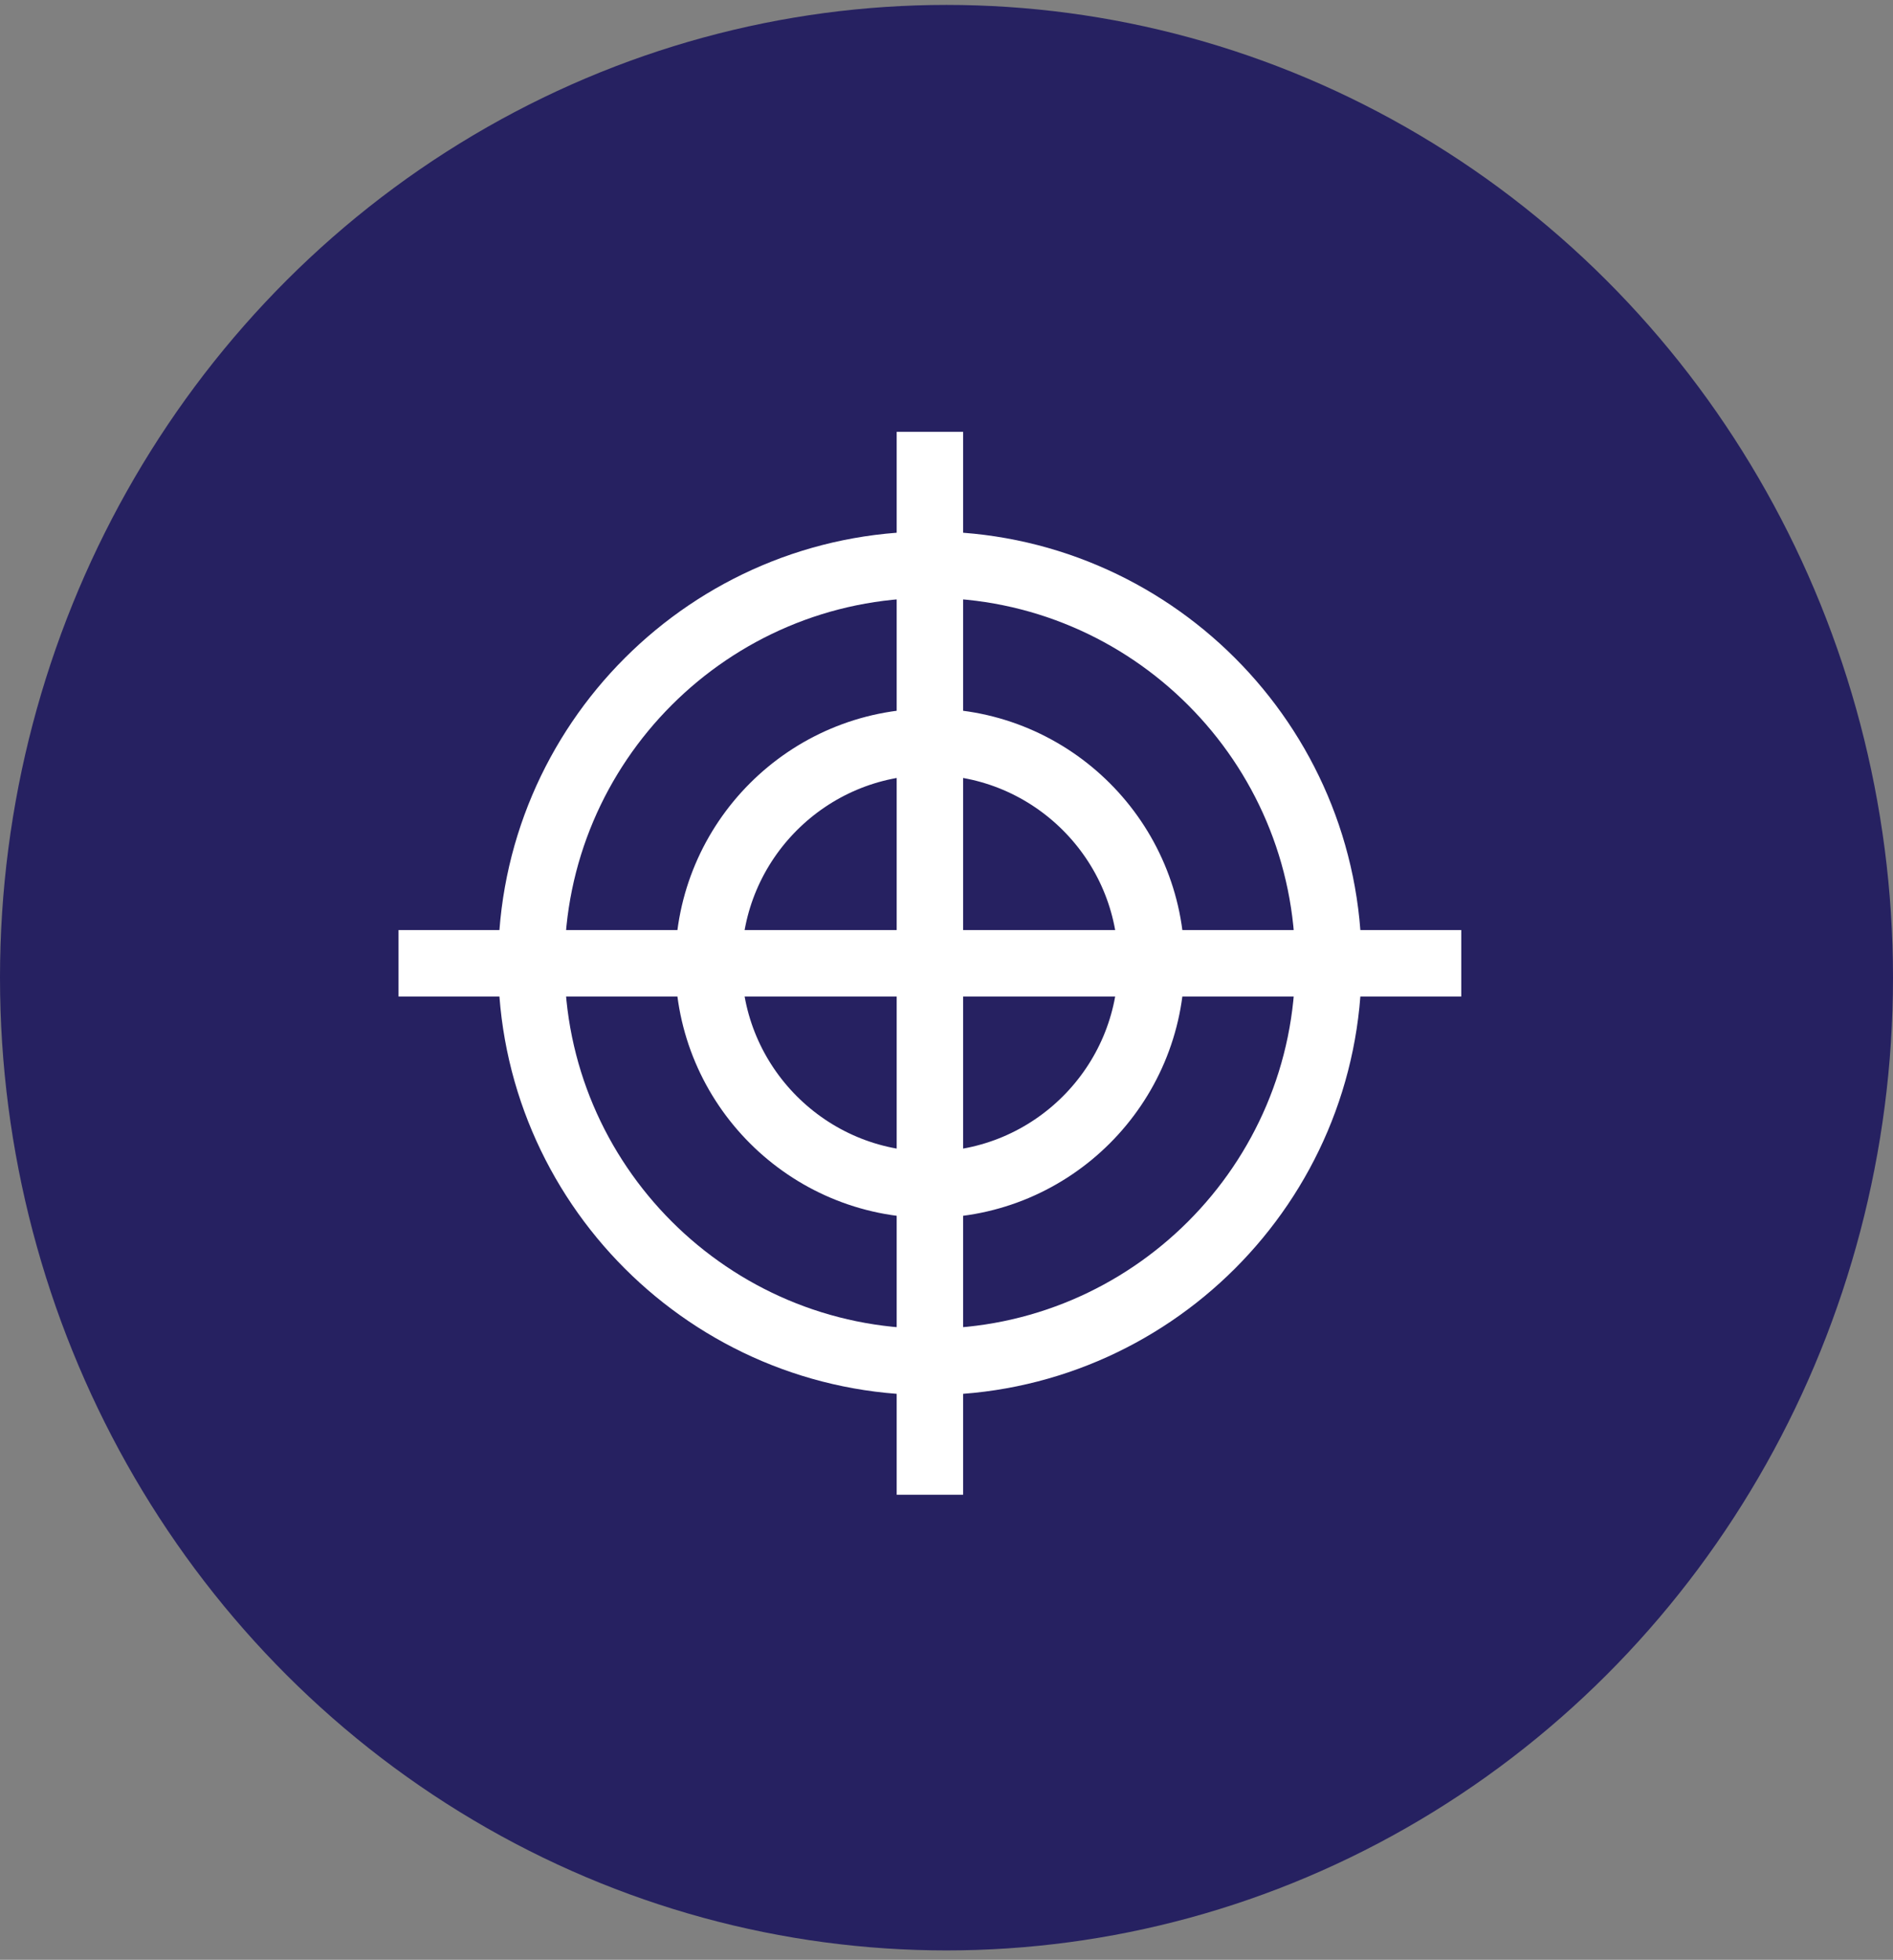
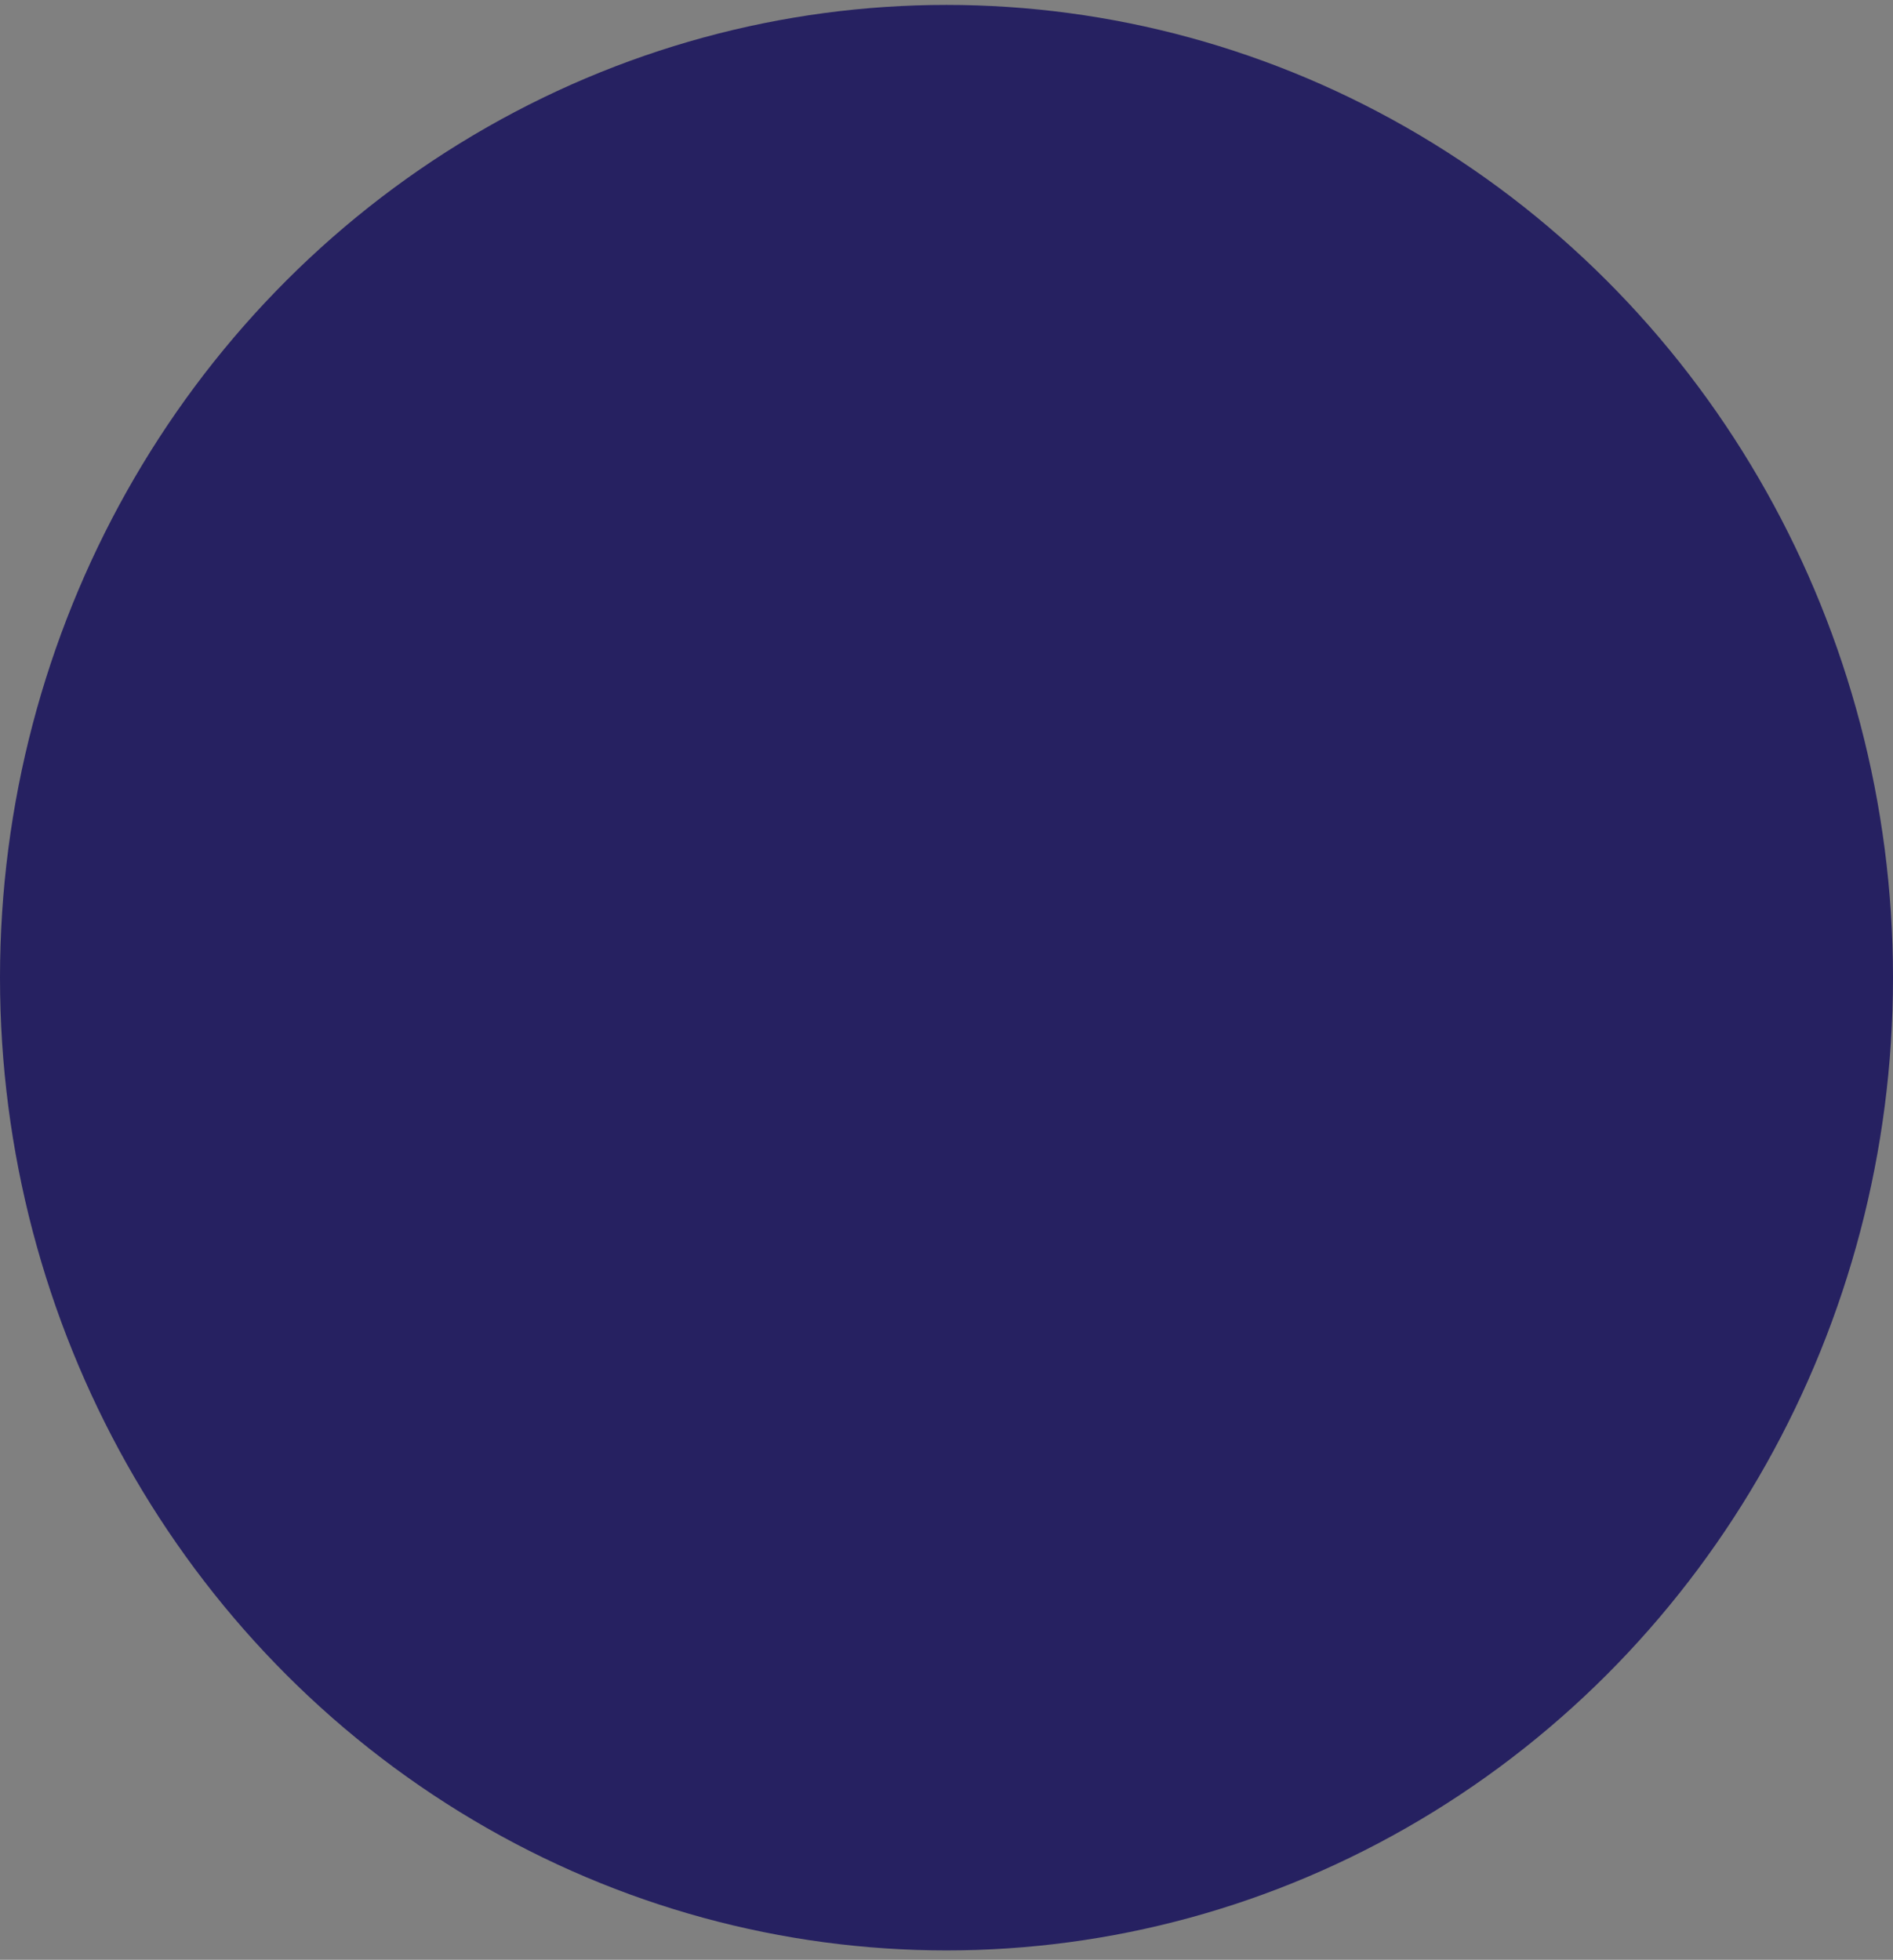
<svg xmlns="http://www.w3.org/2000/svg" width="57" height="59" viewBox="0 0 57 59" fill="none">
  <rect x="0" y="0" width="57" height="59" fill="#808080" stroke="none" />
  <ellipse cx="28.5" cy="29.433" rx="28.5" ry="29.285" fill="#262161" />
  <g clip-path="url(#clip0_74_937)">
-     <path d="M28 13V45M12 29H44M34.667 29C34.667 25.324 31.676 22.333 28 22.333C24.324 22.333 21.333 25.324 21.333 29C21.333 32.676 24.324 35.667 28 35.667C31.676 35.667 34.667 32.676 34.667 29ZM28 41C21.384 41 16 35.617 16 29C16 22.383 21.384 17 28 17C34.616 17 40 22.383 40 29C40 35.617 34.616 41 28 41Z" stroke="white" stroke-width="2" />
-   </g>
+     </g>
  <defs>
    <clipPath id="clip0_74_937">
-       <rect width="32" height="32" fill="white" transform="translate(12 13)" />
-     </clipPath>
+       </clipPath>
  </defs>
</svg>